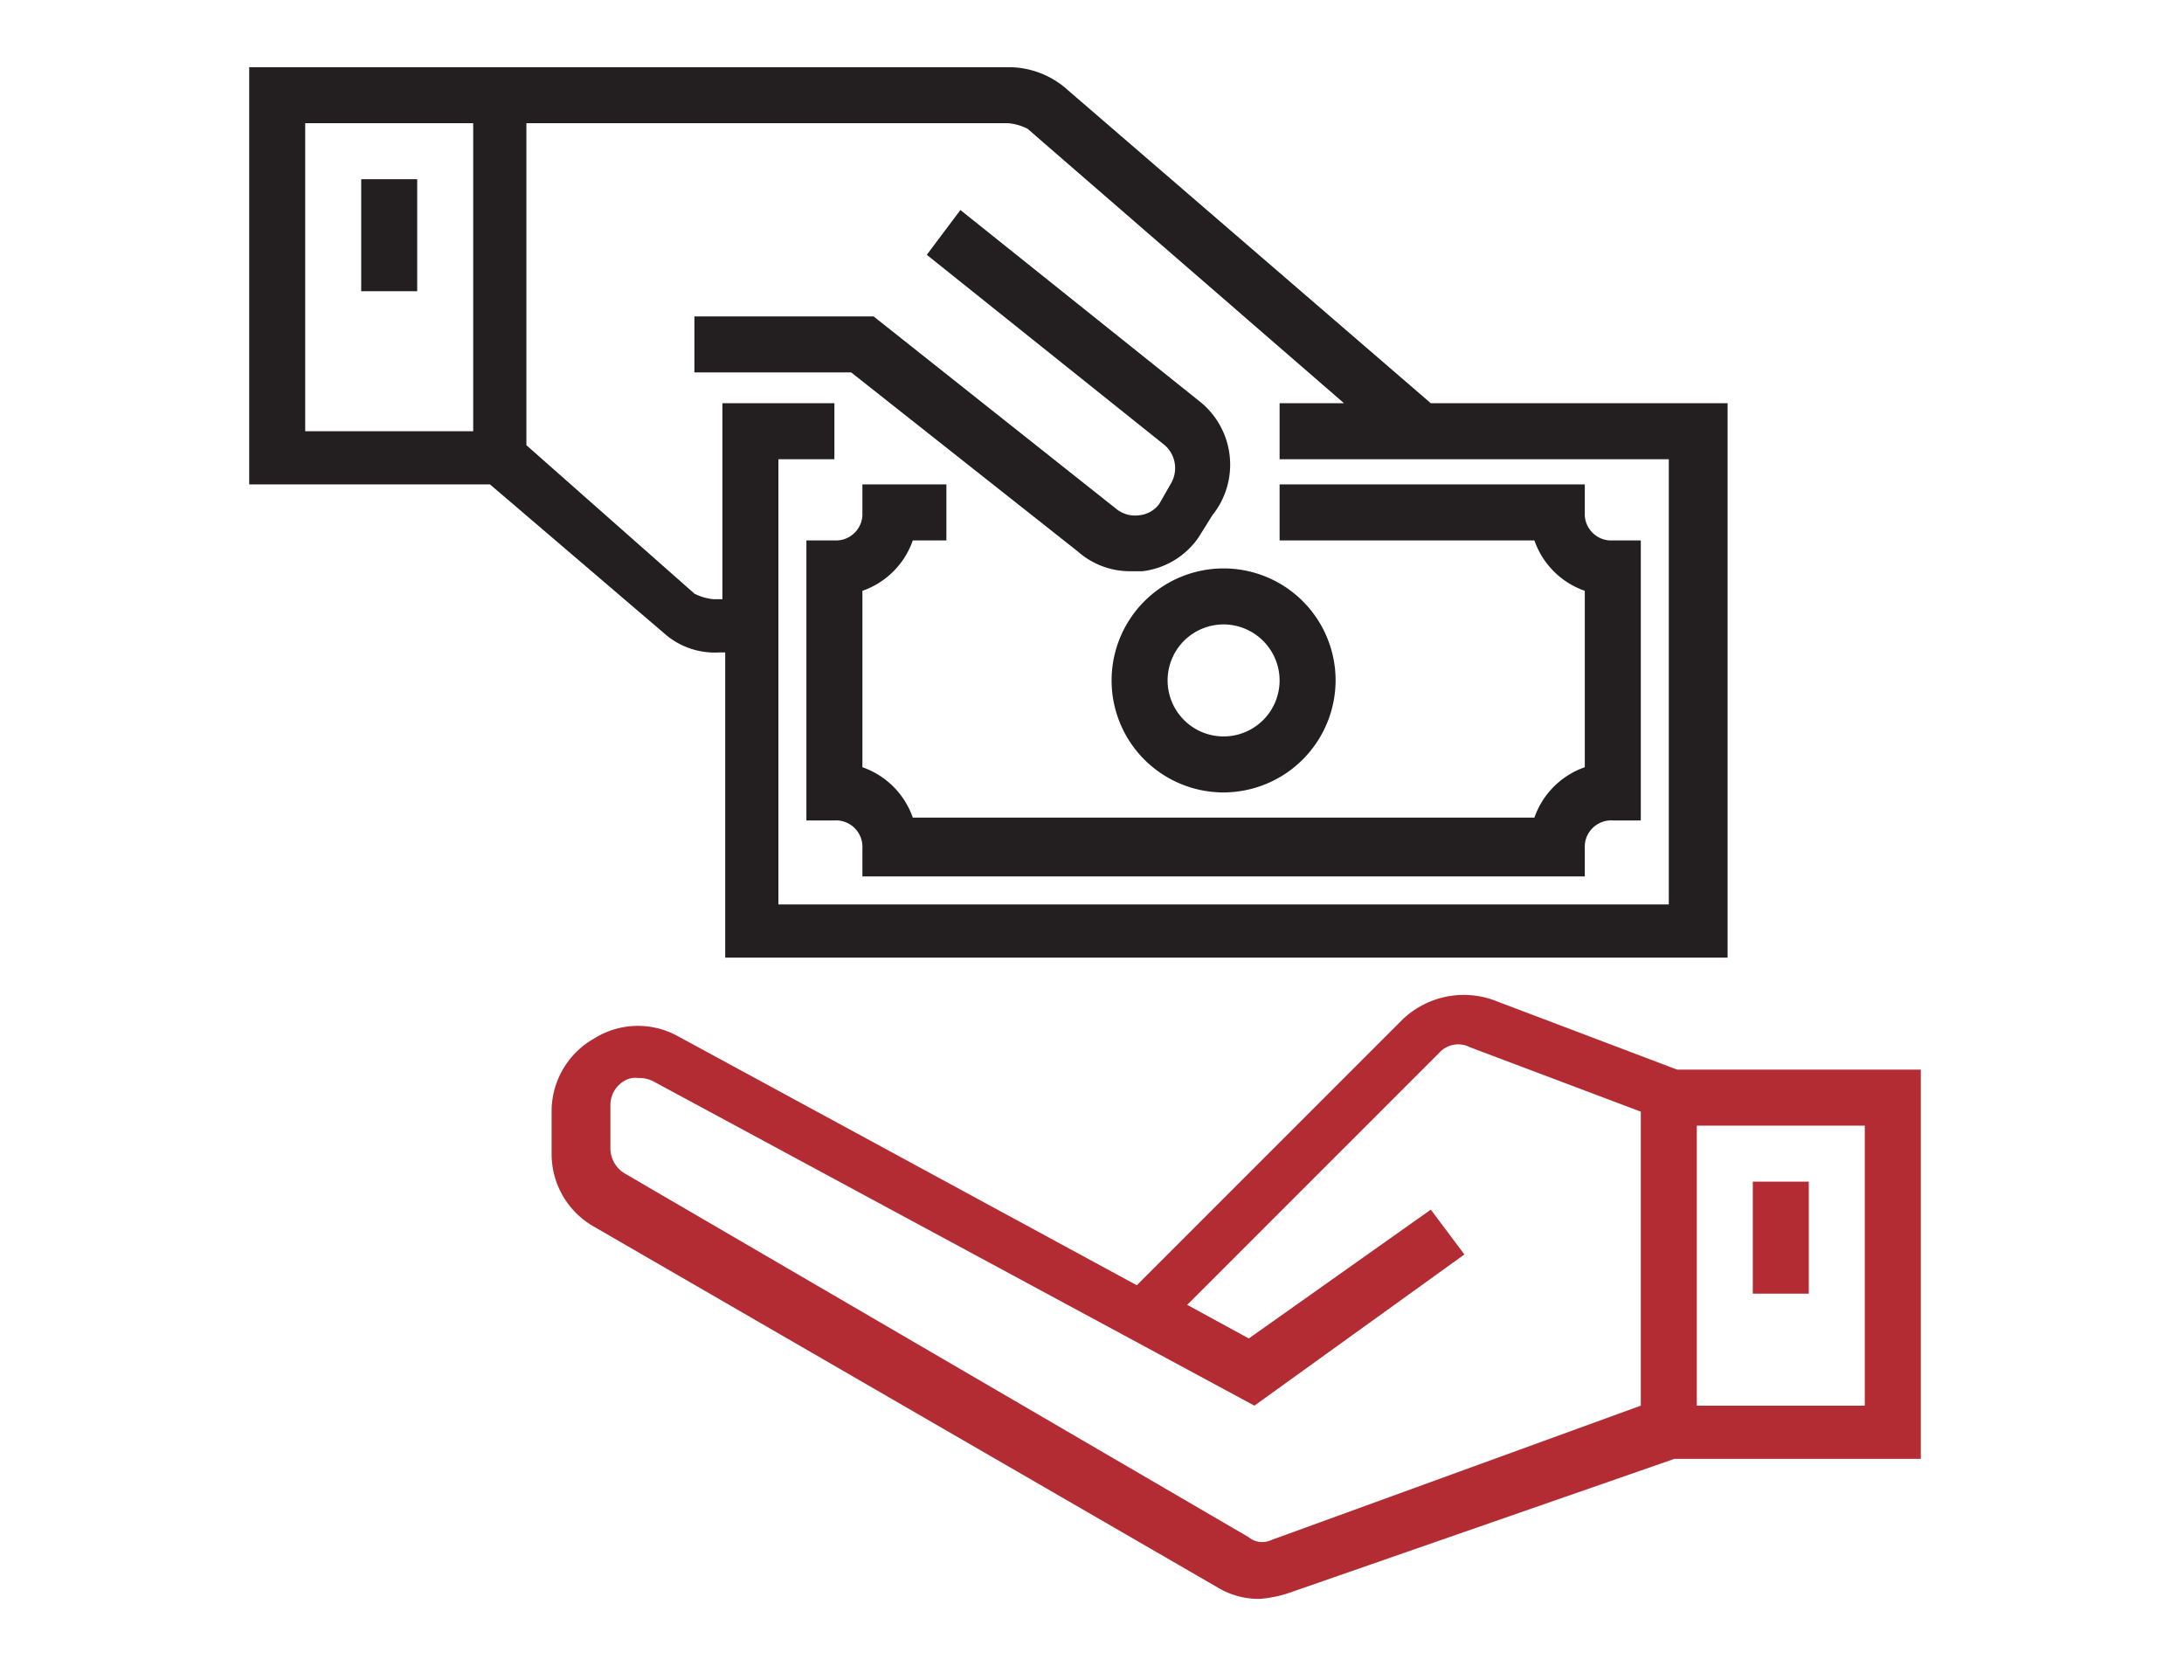
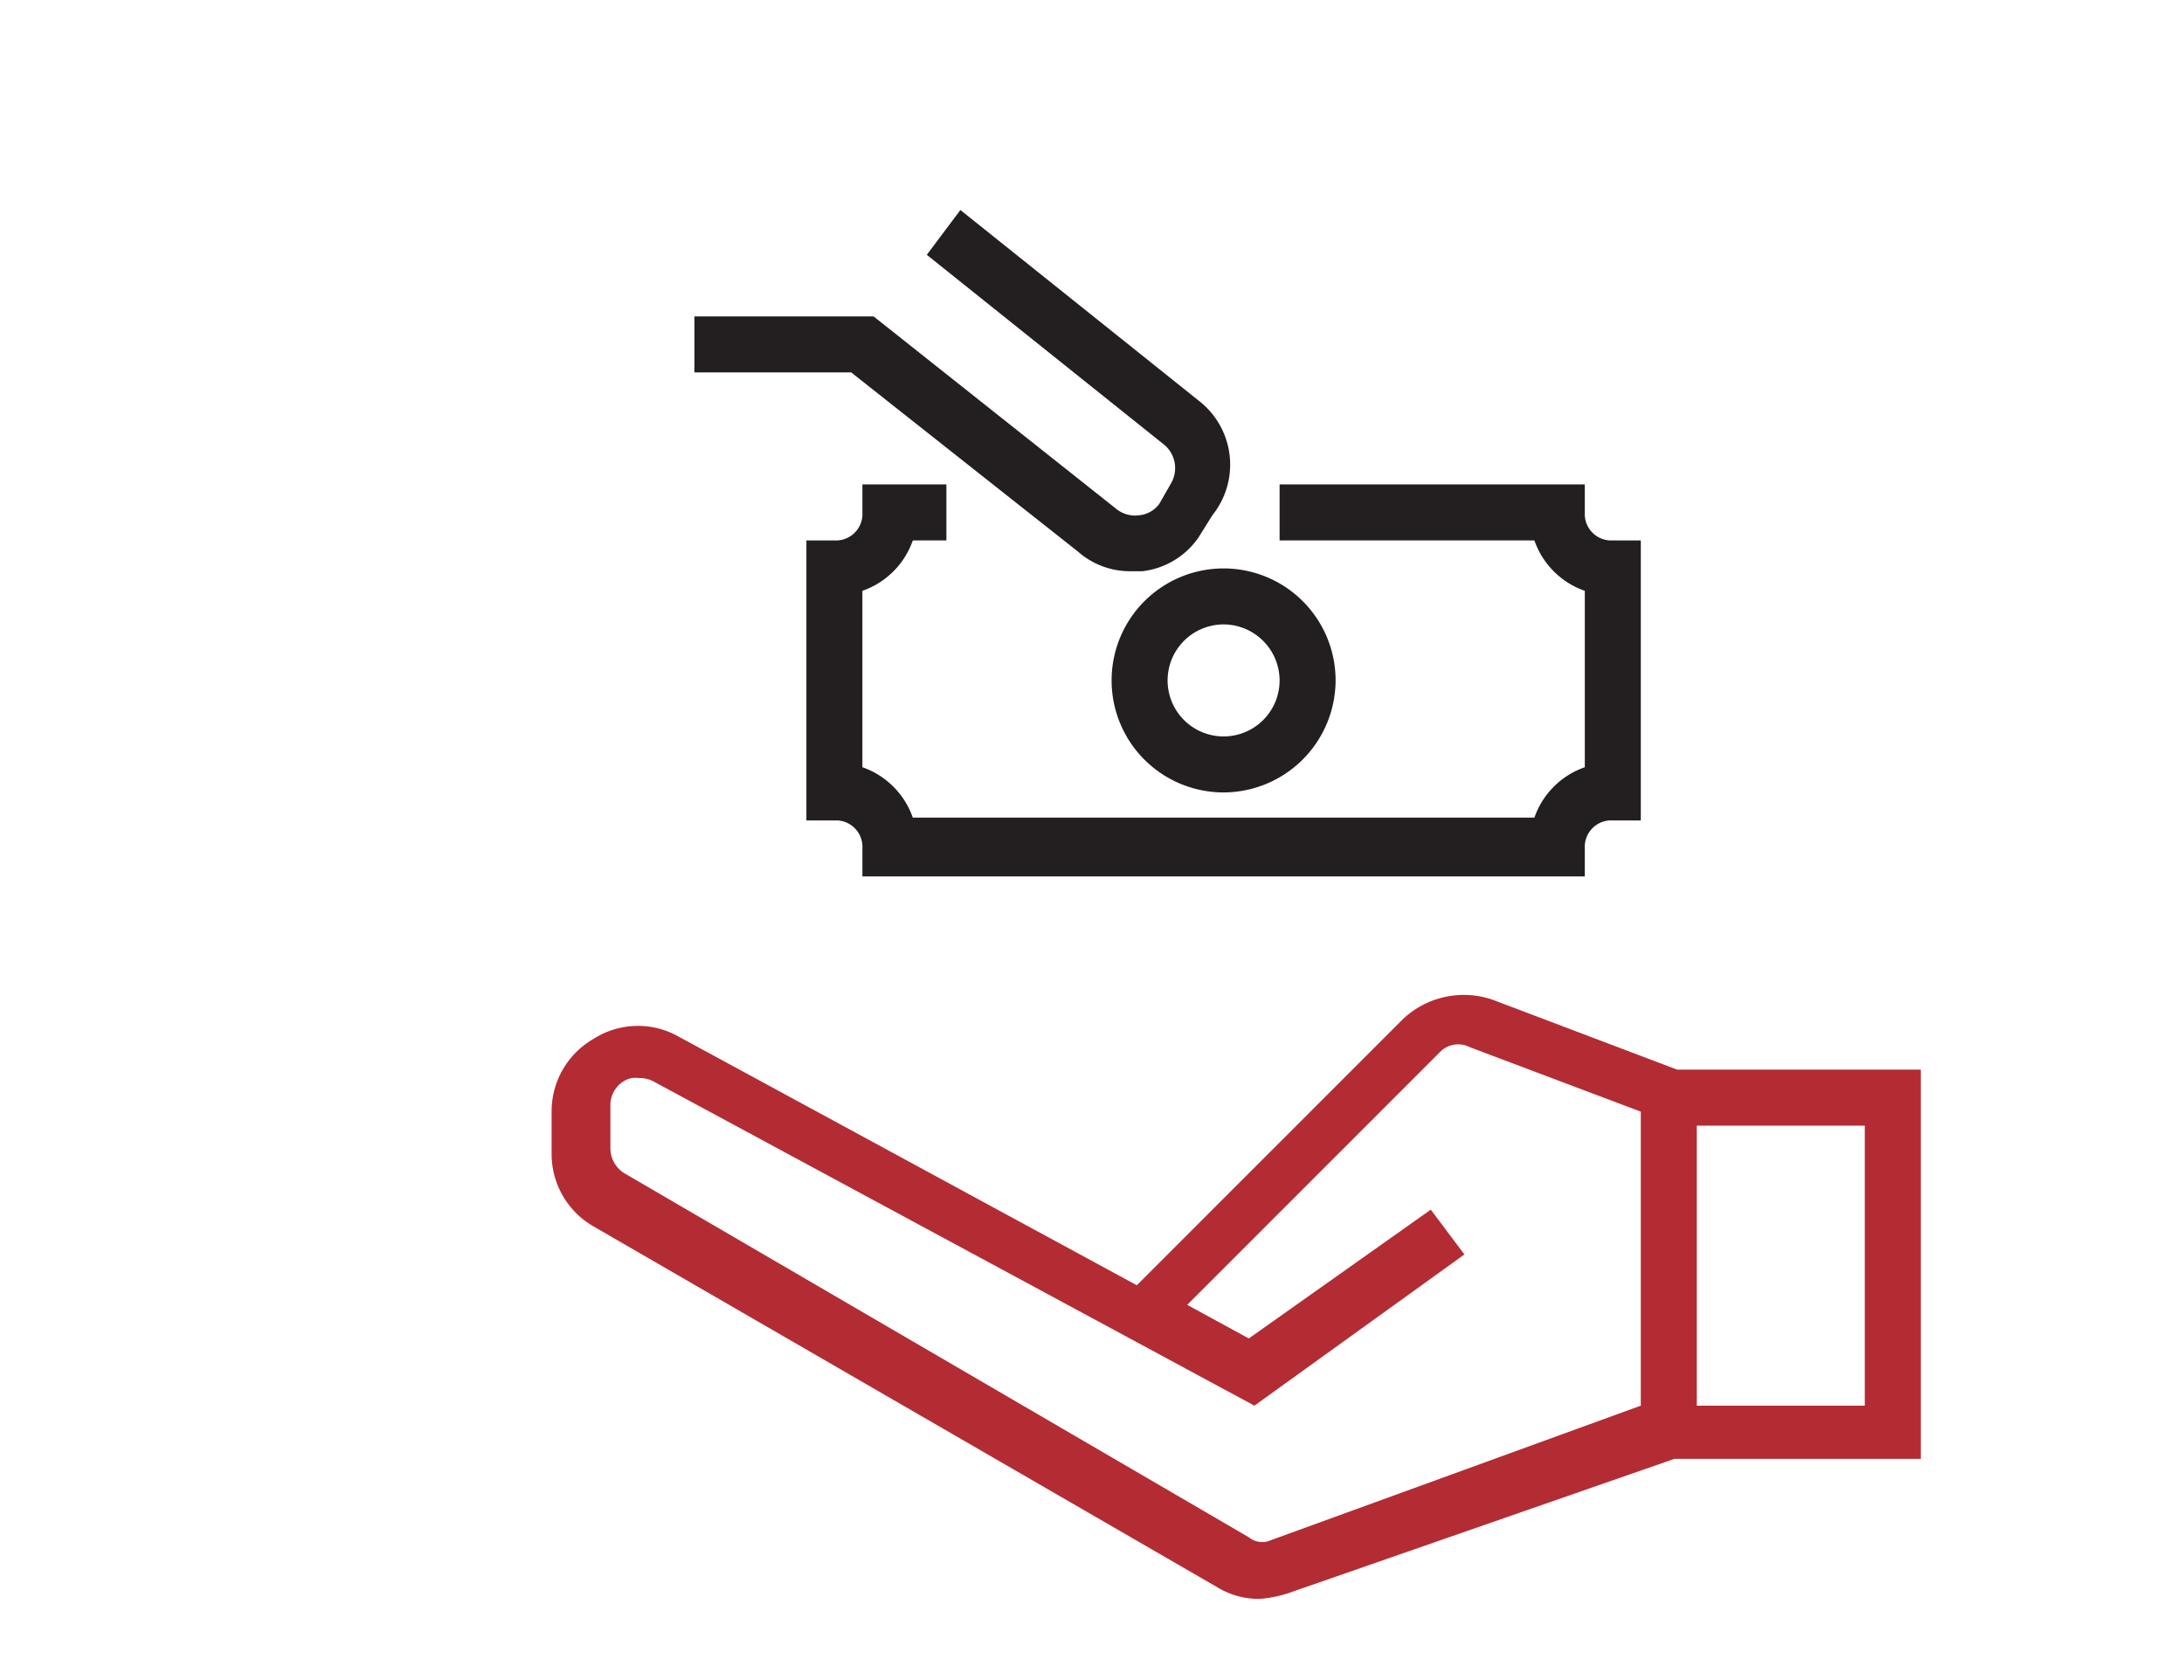
<svg xmlns="http://www.w3.org/2000/svg" viewBox="0 0 78 60">
  <title>Pay Money MF</title>
  <path d="M59.9,38.2l-6.6-2.5a3.171,3.171,0,0,0-3.2.7l-9.5,9.5L24.2,37a2.943,2.943,0,0,0-3,.1,2.984,2.984,0,0,0-1.5,2.6v1.5a2.984,2.984,0,0,0,1.5,2.6L43.5,56.7a2.822,2.822,0,0,0,1.5.4,4.401,4.401,0,0,0,1-.2l13.8-4.8h8.8V38.2ZM45.4,55a.755.755,0,0,1-.8-.1l-22.3-13a1.05,1.05,0,0,1-.5-.9V39.5a.999.999,0,0,1,.5-.9.749.749,0,0,1,.5-.1,1.087,1.087,0,0,1,.5.1L44.8,50.2l7.5-5.4-1.2-1.6-6.5,4.6-2.2-1.2,9-9a.913.913,0,0,1,1.1-.2l6.1,2.3V50.2Zm21.2-4.8h-6v-10h6Z" fill="#b32c33" />
-   <rect x="62.6" y="42.2" width="2" height="4" fill="#b32c33" />
  <path d="M40.4,20.4a2.805,2.805,0,0,1-1.9-.7l-8.1-6.4H24.8v-2h6.4l8.7,6.9a1.077,1.077,0,0,0,.8.2,1.012,1.012,0,0,0,.7-.4l.4-.7a1.09,1.09,0,0,0-.2-1.4L33.1,9.1l1.2-1.6,8.5,6.8a2.887,2.887,0,0,1,.5,4.1l-.5.8a2.836,2.836,0,0,1-2,1.2Z" fill="#231f20" />
-   <rect x="12.9" y="6.4" width="2" height="4" fill="#231f20" />
  <path d="M43.7,28.3a4,4,0,1,1,4-4A4.012,4.012,0,0,1,43.7,28.3Zm0-6a2,2,0,1,0,2,2A2.006,2.006,0,0,0,43.7,22.3Z" fill="#231f20" />
  <path d="M56.7,31.3H30.8v-1a.945.945,0,0,0-1-1h-1v-10h1a.945.945,0,0,0,1-1v-1h3v2H32.6a2.922,2.922,0,0,1-1.8,1.8v6.3a2.922,2.922,0,0,1,1.8,1.8H54.8a2.922,2.922,0,0,1,1.8-1.8V21.1a2.922,2.922,0,0,1-1.8-1.8H45.7v-2H56.6v1a.945.945,0,0,0,1,1h1v10h-1a.945.945,0,0,0-1,1v1Z" fill="#231f20" />
-   <path d="M51.1,14.4,38,3.1a3.157,3.157,0,0,0-1.9-.7H8.9V17.3h8.6l6.2,5.3a2.724,2.724,0,0,0,2,.7h.2V34.2H61.7V14.4Zm-34.2,1h-6V4.4h6ZM59.7,32.3H27.8V16.4h2v-2h-4v7h-.3a1.854,1.854,0,0,1-.7-.2l-6-5.3V4.4H36a1.854,1.854,0,0,1,.7.2L48,14.4H45.7v2H59.6V32.3Z" fill="#231f20" />
</svg>